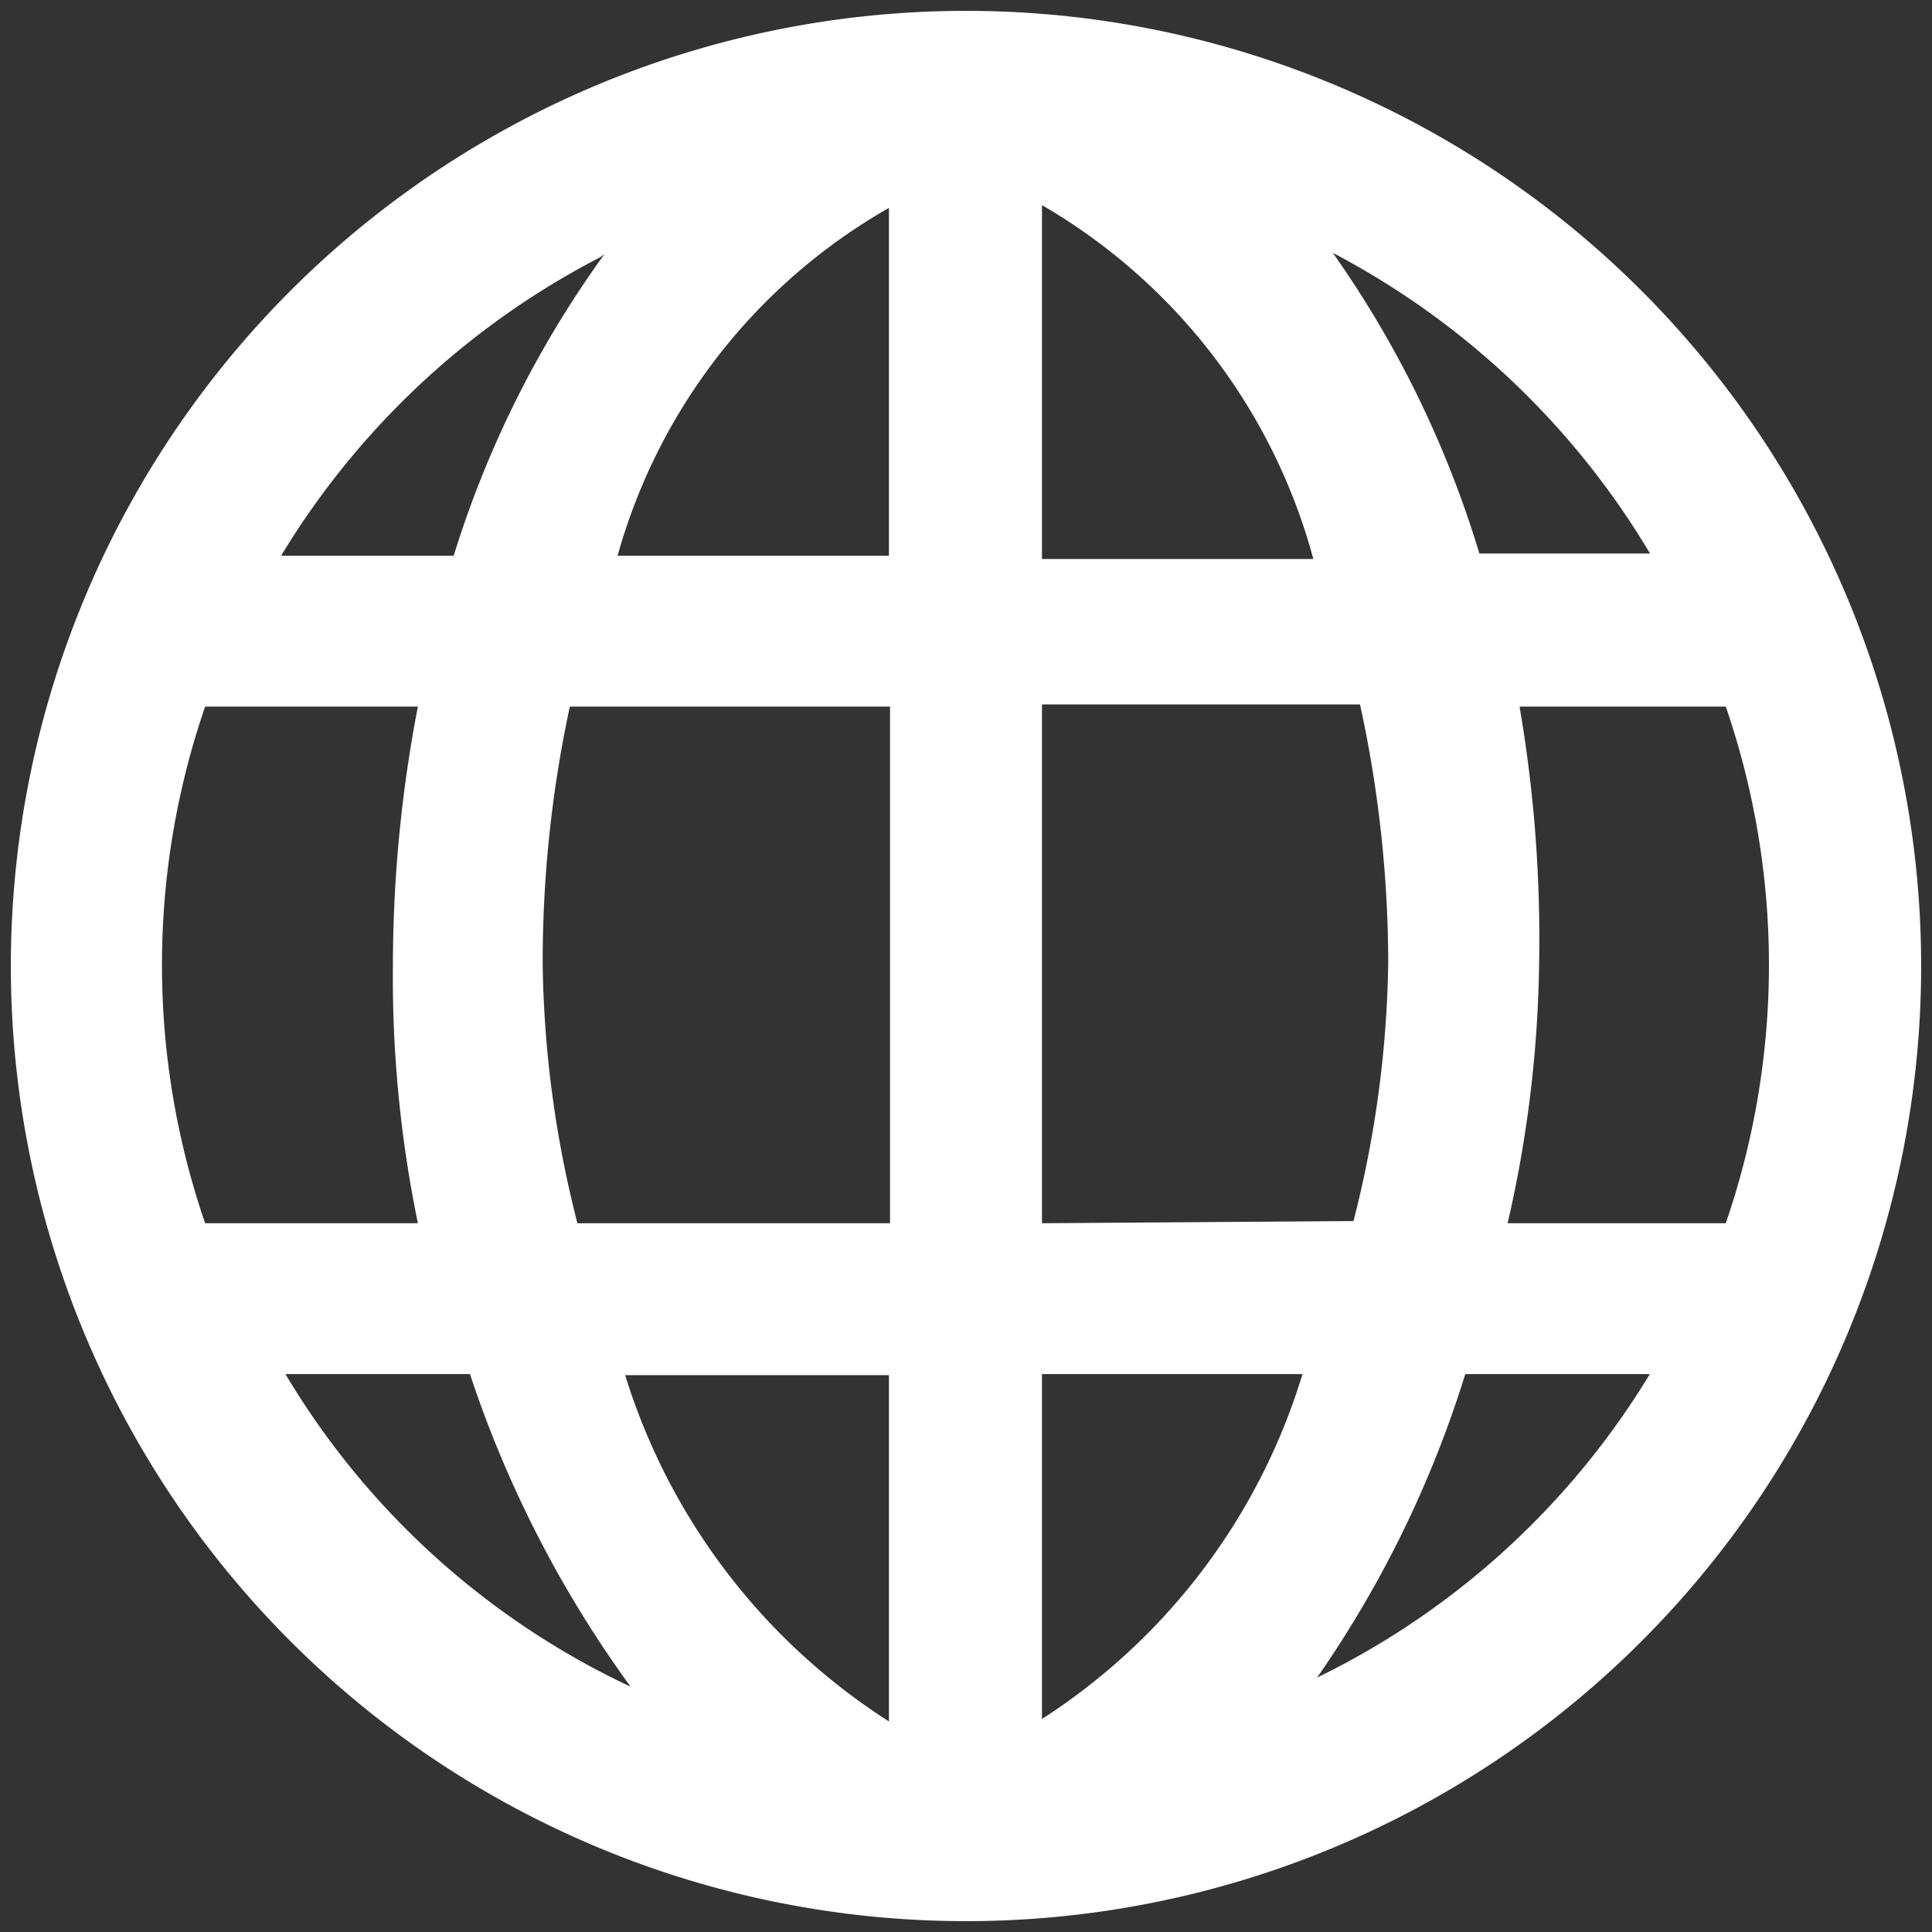
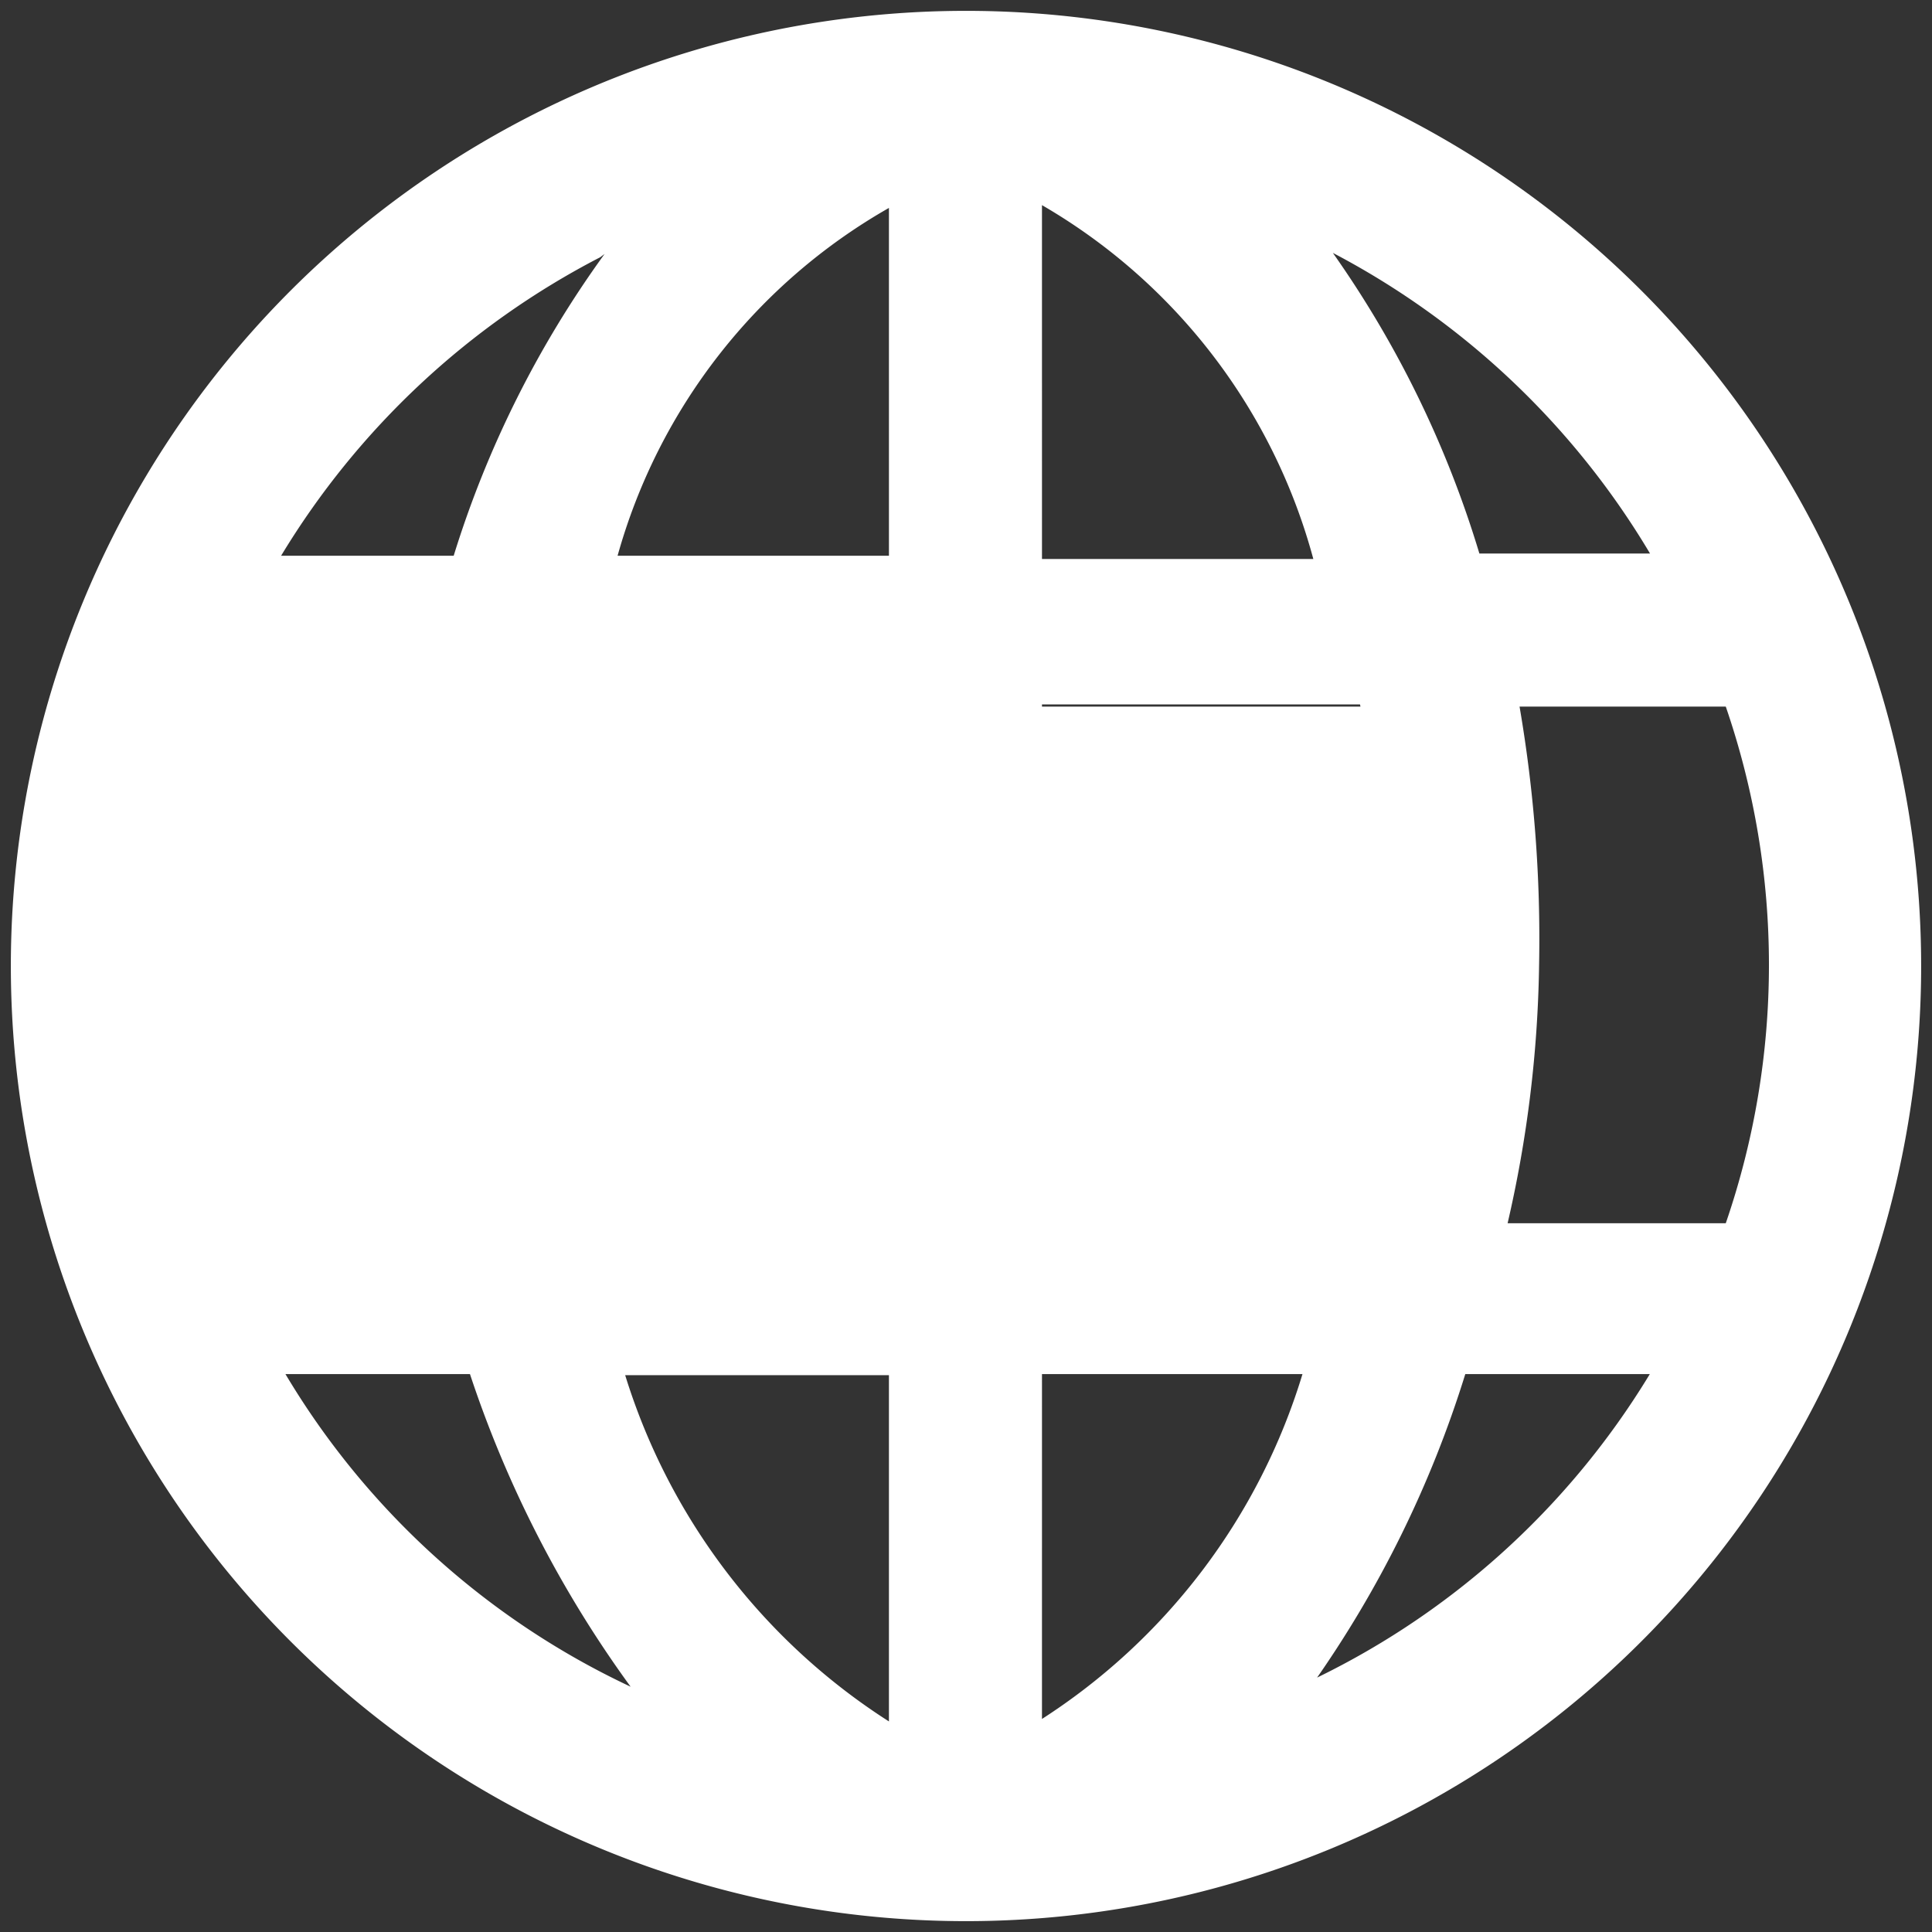
<svg xmlns="http://www.w3.org/2000/svg" id="Layer_1" data-name="Layer 1" width="17.8" height="17.8" viewBox="0 0 17.8 17.8">
  <rect x="0" y="0" width="17.8" height="17.8" fill="#333333" stroke="none" />
  <defs>
    <style>.cls-1{fill:#fff;}</style>
  </defs>
-   <path id="path-6" class="cls-1" d="M8.89.1A8.8,8.8,0,1,0,17.7,8.89,8.8,8.8,0,0,0,8.89.1Zm5,11.17a11.23,11.23,0,0,0,.29-2.38A12.63,12.63,0,0,0,14,6.51h1.9a7.32,7.32,0,0,1,0,4.76Zm-12,0a7.32,7.32,0,0,1,0-4.76H3.85a12.63,12.63,0,0,0-.23,2.38,11.23,11.23,0,0,0,.23,2.38ZM5,8.89a11.19,11.19,0,0,1,.25-2.38H8.2v4.76H5.32A10.09,10.09,0,0,1,5,8.89Zm4.6-7a5.39,5.39,0,0,1,2.5,3.26H9.6Zm-1.41,0V5.12H5.69A5.34,5.34,0,0,1,8.2,1.91Zm0,10.78v3.19a5.83,5.83,0,0,1-2.43-3.19Zm1.41,3.2V12.66H12a5.77,5.77,0,0,1-2.42,3.19Zm0-4.6V6.49h2.93a11.19,11.19,0,0,1,.26,2.38,10.1,10.1,0,0,1-.32,2.38ZM15.23,5.1h-1.6a9.62,9.62,0,0,0-1.35-2.77,7.4,7.4,0,0,1,2.94,2.8ZM5.57,2.34A9.54,9.54,0,0,0,4.18,5.12H2.59A7.41,7.41,0,0,1,5.53,2.37ZM2.63,12.66h1.7a10.48,10.48,0,0,0,1.48,2.88,7.32,7.32,0,0,1-3.18-2.88Zm9.46,2.86a10.17,10.17,0,0,0,1.41-2.86h1.7A7.34,7.34,0,0,1,12,15.52Z" />
+   <path id="path-6" class="cls-1" d="M8.89.1A8.8,8.8,0,1,0,17.7,8.89,8.8,8.8,0,0,0,8.89.1Zm5,11.17a11.23,11.23,0,0,0,.29-2.38A12.63,12.63,0,0,0,14,6.51h1.9a7.32,7.32,0,0,1,0,4.76Za7.32,7.32,0,0,1,0-4.76H3.85a12.63,12.63,0,0,0-.23,2.38,11.23,11.23,0,0,0,.23,2.38ZM5,8.89a11.19,11.19,0,0,1,.25-2.38H8.2v4.76H5.32A10.09,10.09,0,0,1,5,8.89Zm4.6-7a5.39,5.39,0,0,1,2.5,3.26H9.6Zm-1.41,0V5.12H5.69A5.34,5.34,0,0,1,8.2,1.91Zm0,10.78v3.19a5.83,5.83,0,0,1-2.43-3.19Zm1.41,3.2V12.66H12a5.77,5.77,0,0,1-2.42,3.19Zm0-4.6V6.49h2.93a11.19,11.19,0,0,1,.26,2.38,10.1,10.1,0,0,1-.32,2.38ZM15.23,5.1h-1.6a9.62,9.62,0,0,0-1.35-2.77,7.4,7.4,0,0,1,2.94,2.8ZM5.57,2.34A9.54,9.54,0,0,0,4.18,5.12H2.59A7.41,7.41,0,0,1,5.53,2.37ZM2.63,12.66h1.7a10.48,10.48,0,0,0,1.48,2.88,7.32,7.32,0,0,1-3.18-2.88Zm9.46,2.86a10.17,10.17,0,0,0,1.41-2.86h1.7A7.34,7.34,0,0,1,12,15.52Z" />
</svg>